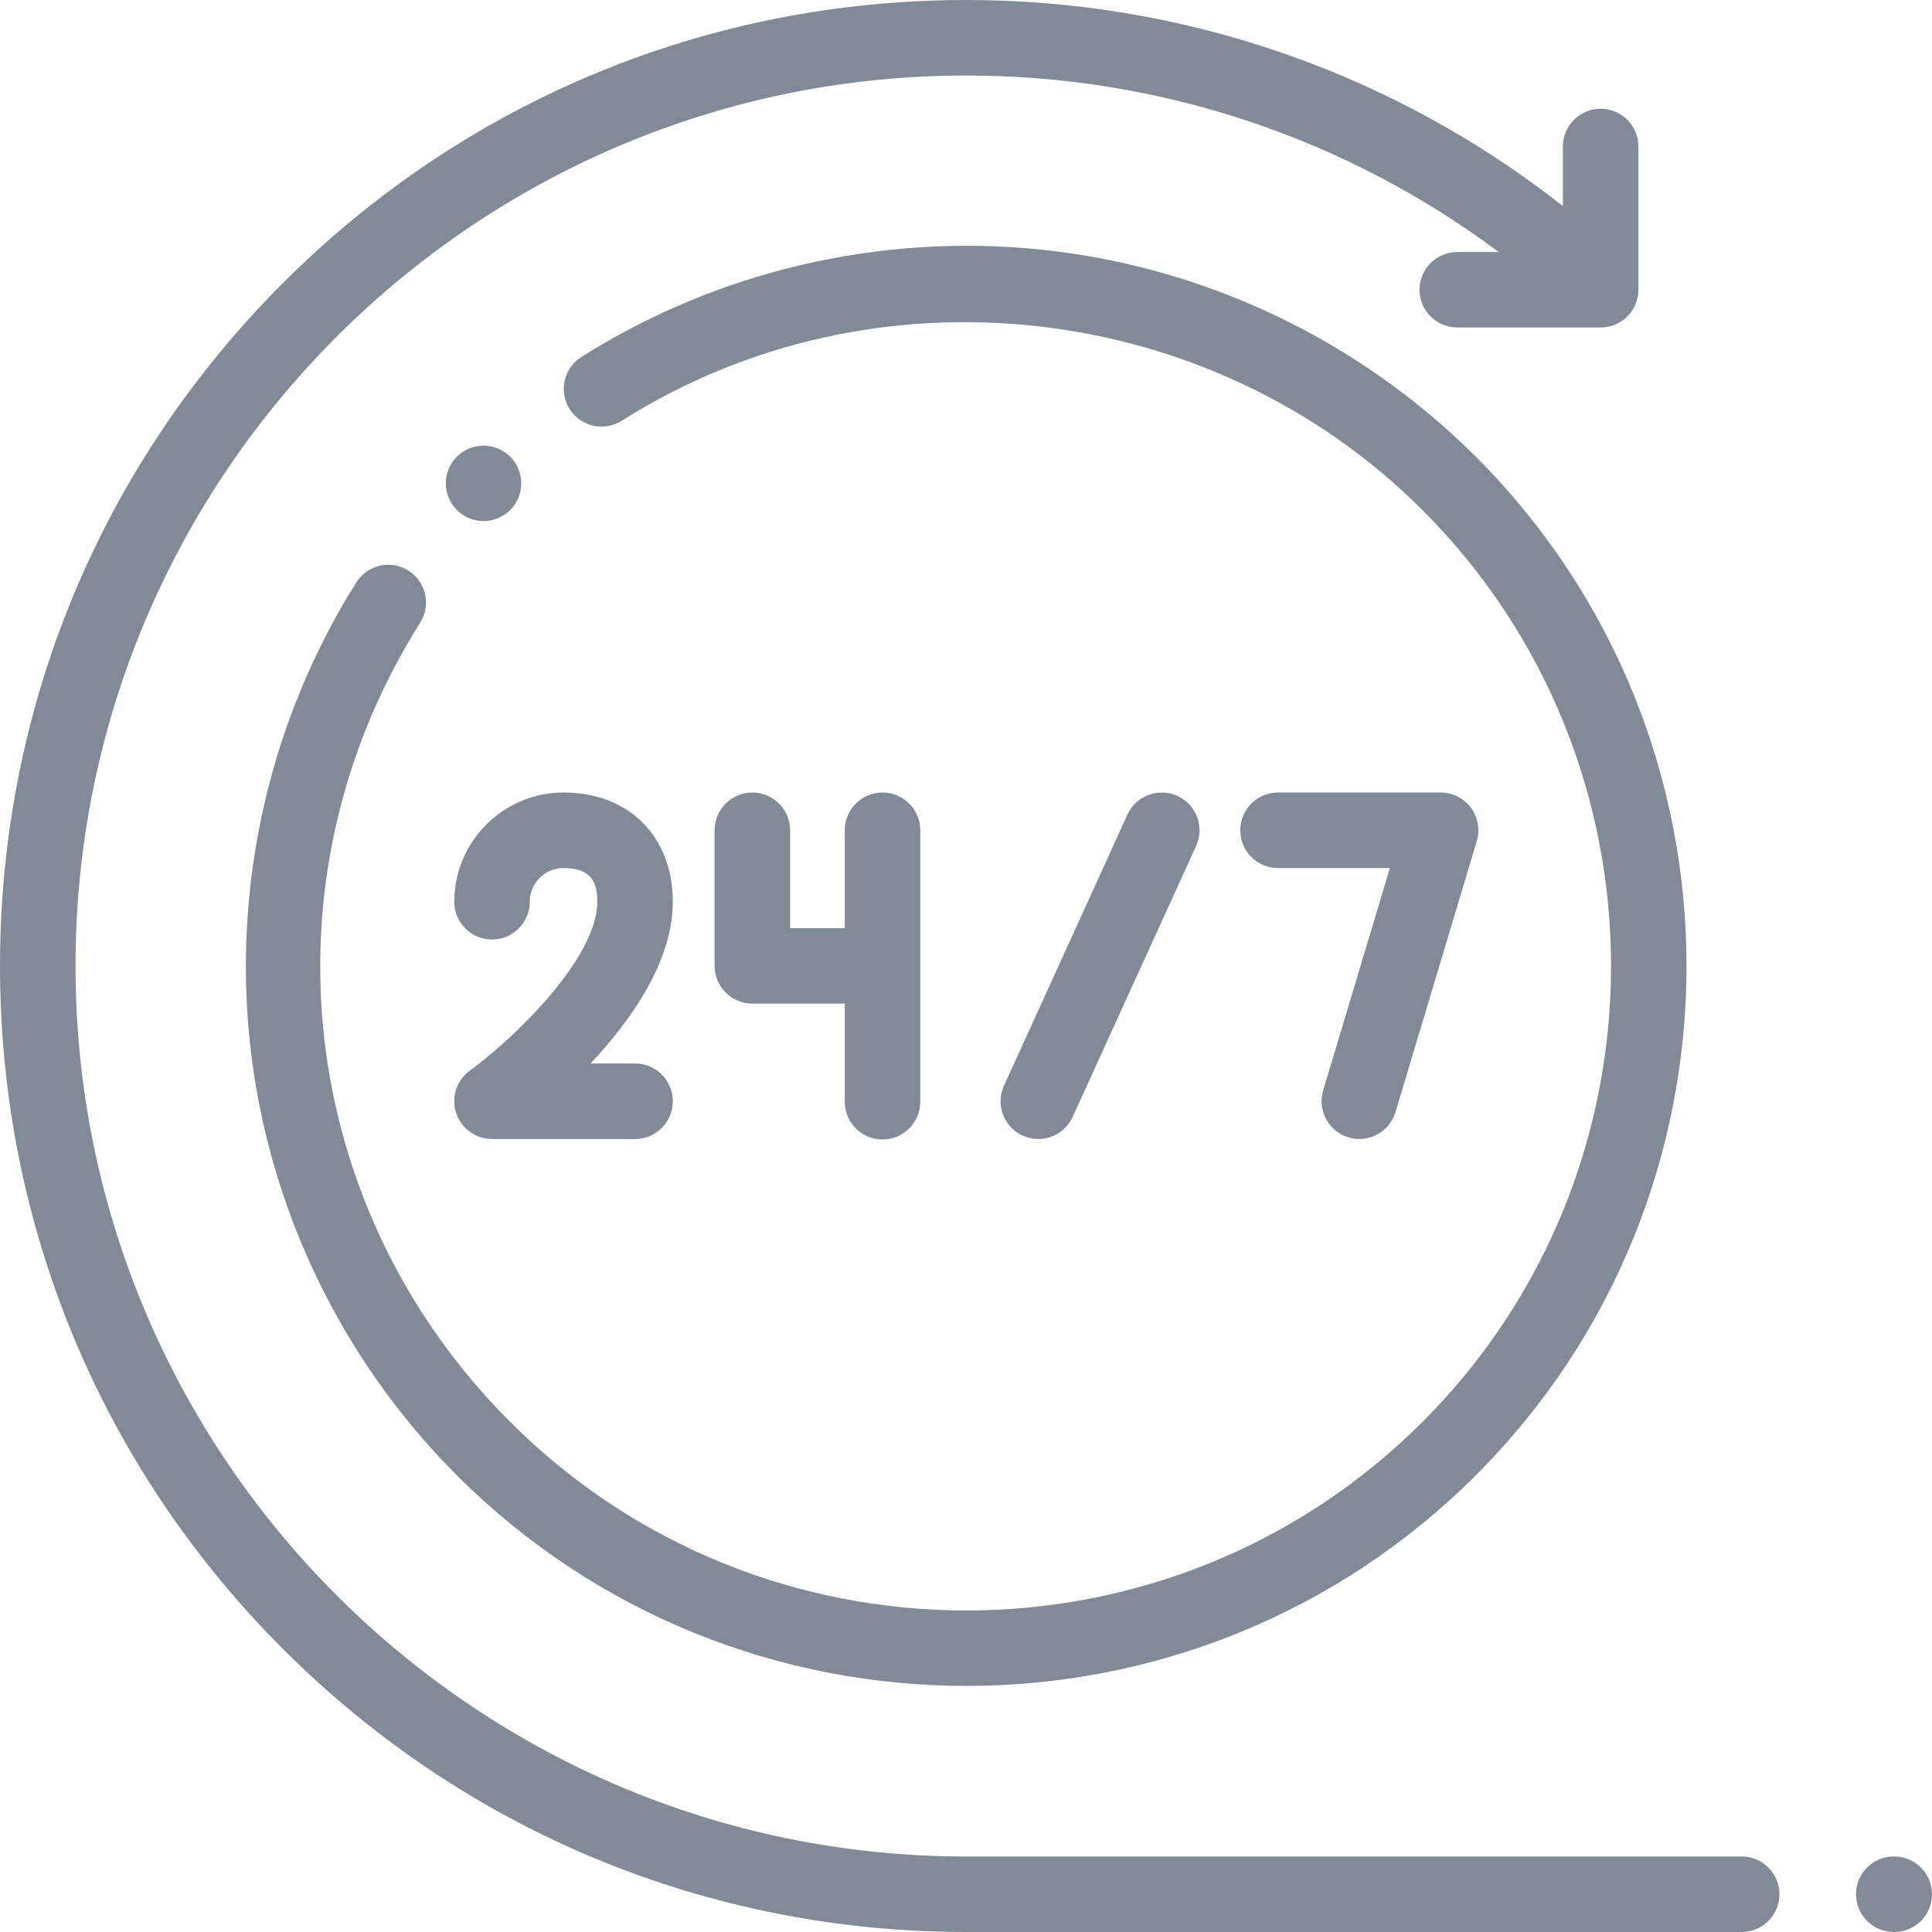
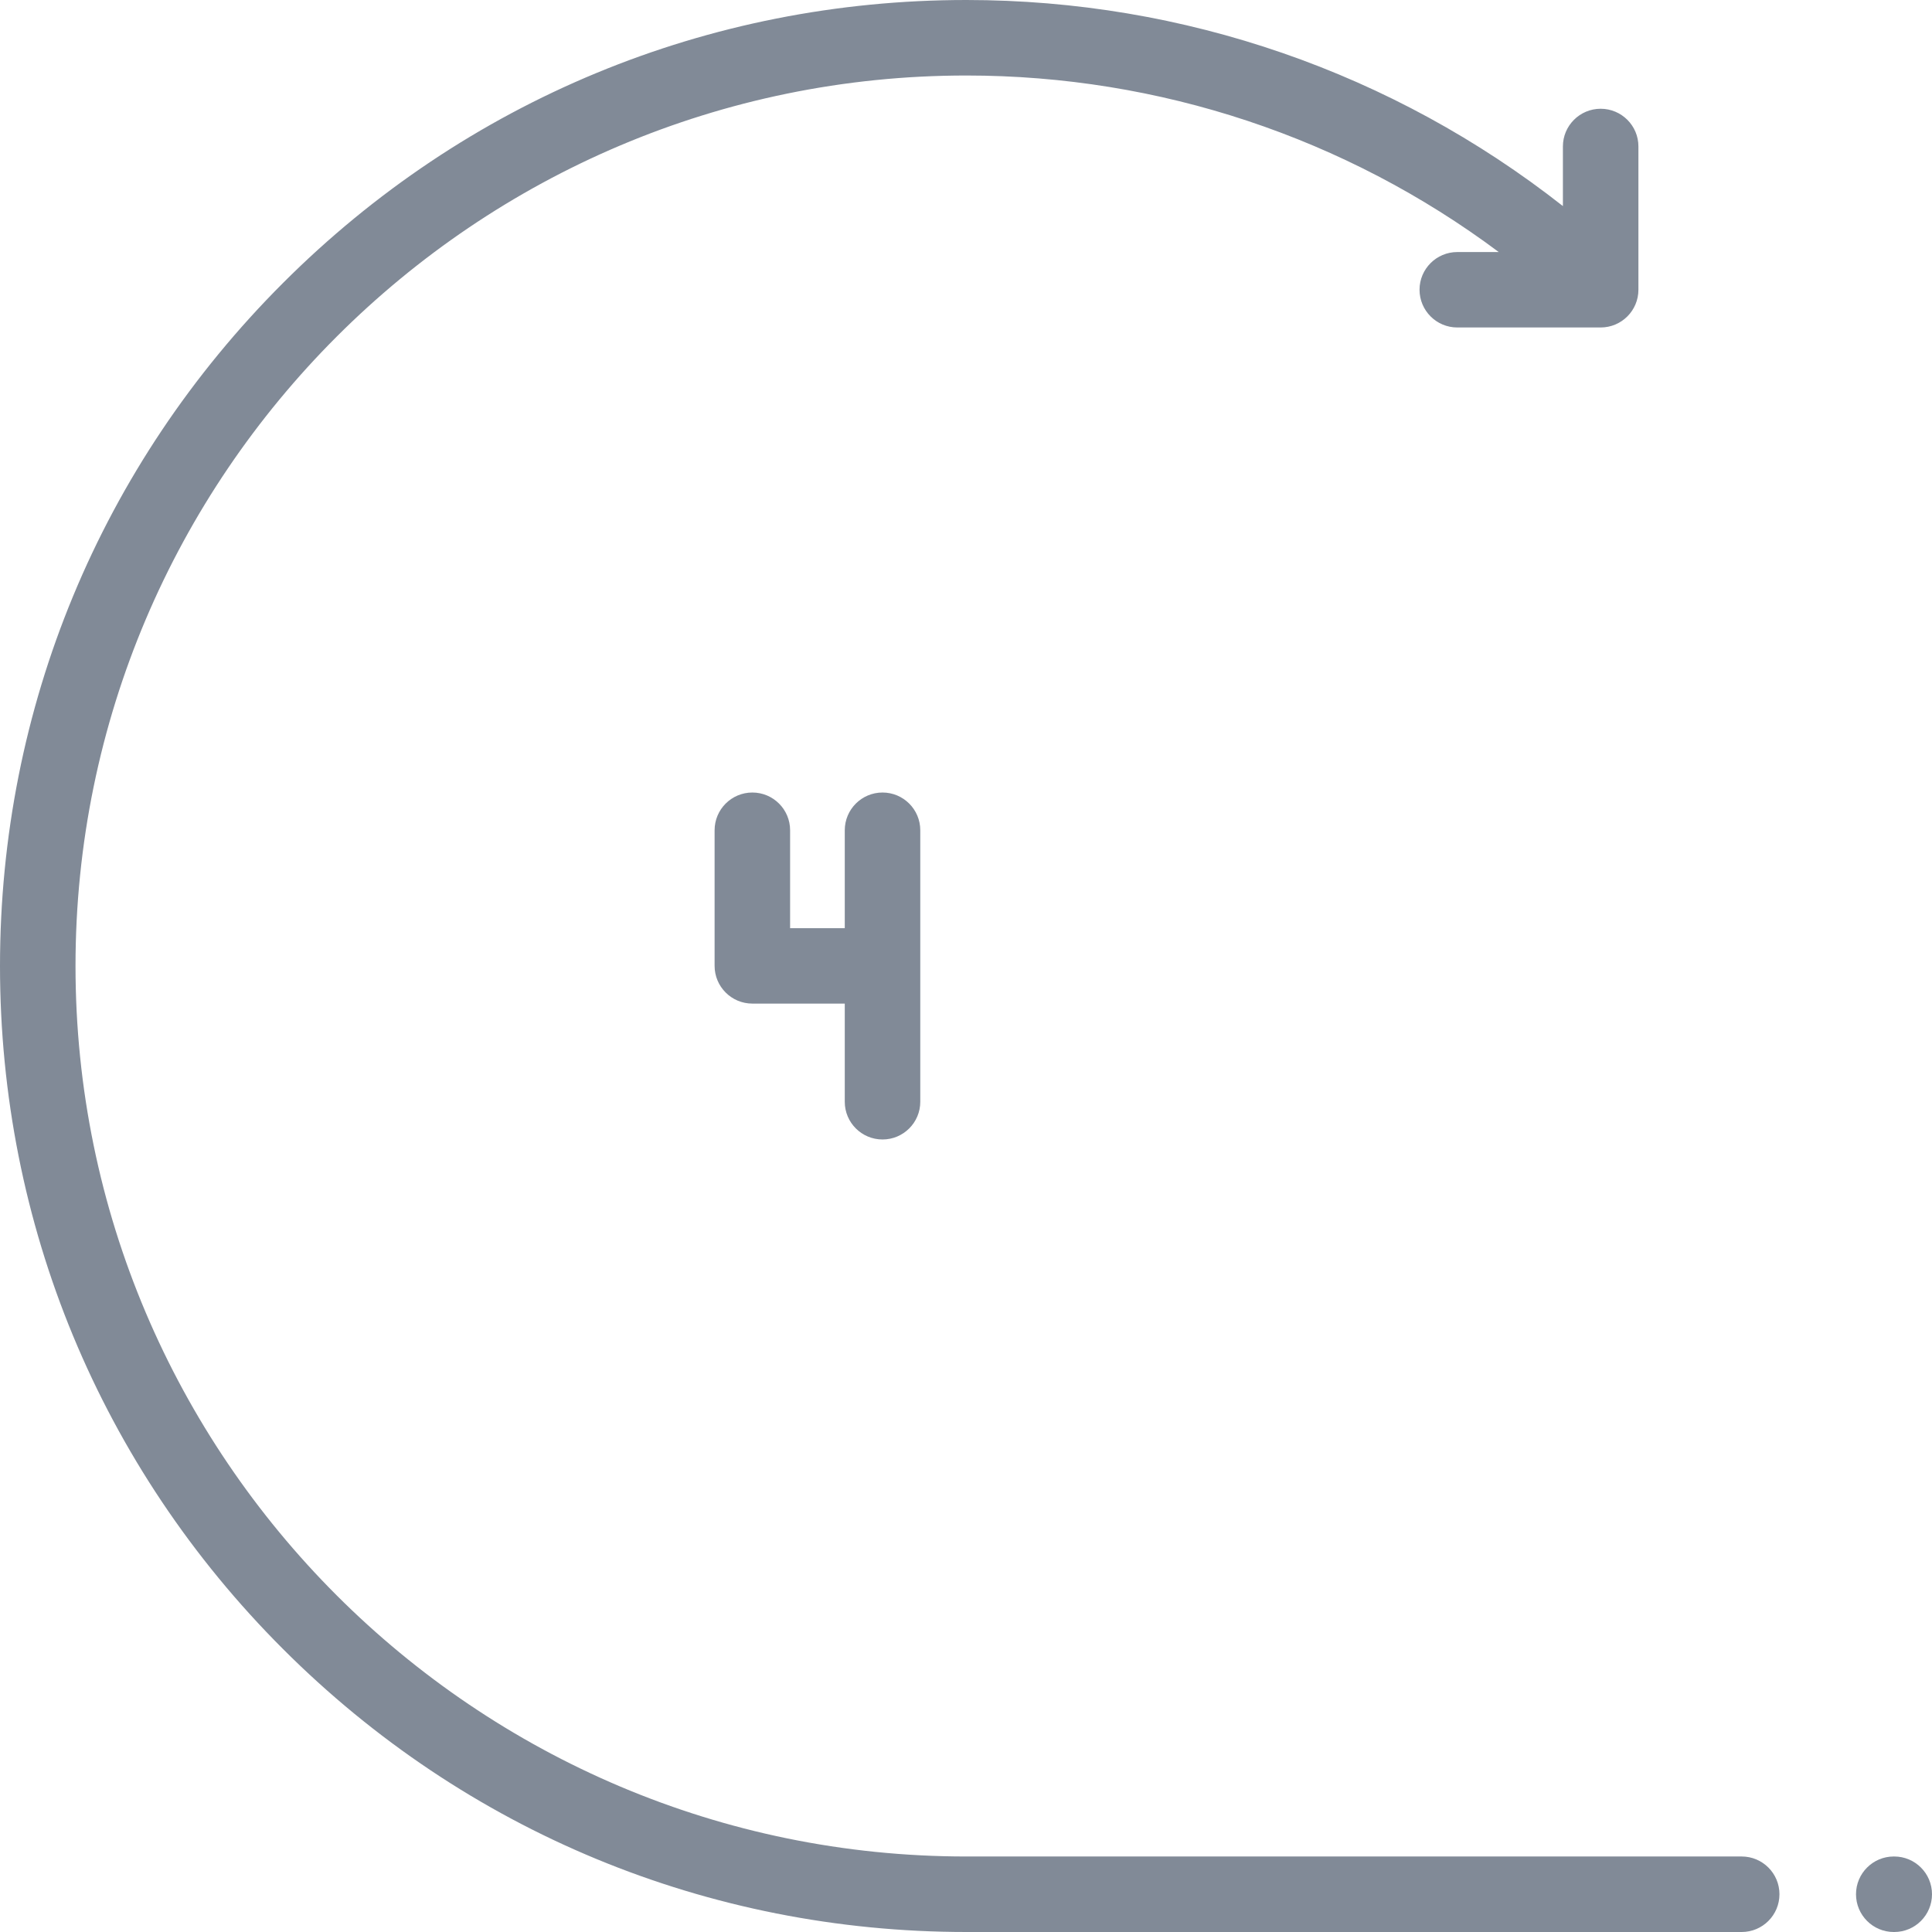
<svg xmlns="http://www.w3.org/2000/svg" width="24" height="24" viewBox="0 0 24 24" fill="none">
  <path d="M21.636 23.062H12.004C5.902 23.062 0.938 18.1 0.938 12C0.938 5.9 5.902 0.938 12.004 0.938C14.406 0.938 16.715 1.71 18.618 3.131H18.103C17.844 3.131 17.634 3.341 17.634 3.599C17.634 3.858 17.844 4.068 18.103 4.068H19.884C20.143 4.068 20.353 3.858 20.353 3.599V1.819C20.353 1.561 20.143 1.351 19.884 1.351C19.625 1.351 19.415 1.561 19.415 1.819V2.56C17.307 0.903 14.709 0 12.004 0C8.798 0 5.783 1.248 3.516 3.515C1.249 5.781 0 8.795 0 12C0 15.205 1.249 18.219 3.516 20.485C5.783 22.752 8.798 24 12.004 24H21.636C21.895 24 22.105 23.79 22.105 23.531C22.105 23.272 21.895 23.062 21.636 23.062Z" fill="#818A97" />
-   <path d="M5.073 7.088C4.854 6.95 4.565 7.015 4.427 7.234C3.362 8.923 2.892 10.952 3.104 12.947C3.318 14.973 4.232 16.884 5.675 18.327C7.42 20.071 9.712 20.943 12.004 20.943C14.296 20.943 16.588 20.071 18.333 18.327C21.823 14.838 21.823 9.162 18.333 5.673C16.887 4.228 14.973 3.315 12.943 3.102C10.943 2.892 8.911 3.365 7.222 4.435C7.003 4.573 6.938 4.863 7.076 5.082C7.215 5.3 7.505 5.365 7.723 5.227C10.858 3.242 15.042 3.709 17.67 6.336C20.794 9.459 20.794 14.541 17.67 17.664C16.108 19.225 14.056 20.006 12.004 20.006C9.952 20.006 7.9 19.225 6.338 17.664C3.673 15 3.214 10.917 5.22 7.734C5.358 7.515 5.292 7.226 5.073 7.088Z" fill="#818A97" />
-   <path d="M7 9.845C6.252 9.845 5.643 10.454 5.643 11.202C5.643 11.461 5.853 11.671 6.112 11.671C6.371 11.671 6.581 11.461 6.581 11.202C6.581 10.971 6.769 10.783 7 10.783C7.37 10.783 7.42 10.994 7.42 11.202C7.42 11.88 6.447 12.85 5.834 13.302C5.671 13.422 5.603 13.633 5.666 13.826C5.73 14.018 5.909 14.149 6.112 14.149H7.889C8.148 14.149 8.358 13.939 8.358 13.68C8.358 13.421 8.148 13.211 7.889 13.211H7.336C7.842 12.672 8.358 11.942 8.358 11.202C8.358 10.39 7.812 9.845 7 9.845Z" fill="#818A97" />
  <path d="M9.346 9.845C9.087 9.845 8.877 10.055 8.877 10.314V11.998C8.877 12.257 9.087 12.467 9.346 12.467H10.494V13.687C10.494 13.945 10.704 14.155 10.963 14.155C11.222 14.155 11.432 13.945 11.432 13.687V10.314C11.432 10.055 11.222 9.845 10.963 9.845C10.704 9.845 10.494 10.055 10.494 10.314V11.53H9.815V10.314C9.815 10.055 9.605 9.845 9.346 9.845Z" fill="#818A97" />
-   <path d="M12.898 14.149C13.076 14.149 13.246 14.047 13.325 13.874L14.859 10.508C14.966 10.273 14.862 9.995 14.627 9.887C14.391 9.78 14.113 9.884 14.005 10.12L12.472 13.486C12.364 13.721 12.468 13.999 12.704 14.107C12.767 14.135 12.833 14.149 12.898 14.149Z" fill="#818A97" />
-   <path d="M16.751 14.129C16.796 14.142 16.841 14.149 16.886 14.149C17.088 14.149 17.274 14.018 17.335 13.815L18.345 10.448C18.388 10.306 18.361 10.153 18.272 10.034C18.184 9.915 18.044 9.845 17.896 9.845H15.876C15.617 9.845 15.407 10.055 15.407 10.314C15.407 10.573 15.617 10.783 15.876 10.783H17.266L16.437 13.545C16.362 13.793 16.503 14.054 16.751 14.129Z" fill="#818A97" />
-   <path d="M6.007 5.536C5.883 5.536 5.762 5.586 5.675 5.673C5.588 5.76 5.538 5.881 5.538 6.004C5.538 6.128 5.588 6.249 5.675 6.336C5.762 6.423 5.883 6.473 6.007 6.473C6.13 6.473 6.251 6.423 6.338 6.336C6.426 6.249 6.475 6.128 6.475 6.004C6.475 5.881 6.426 5.76 6.338 5.673C6.251 5.586 6.13 5.536 6.007 5.536Z" fill="#818A97" />
  <path d="M23.531 23.062H23.525C23.266 23.062 23.056 23.272 23.056 23.531C23.056 23.79 23.266 24 23.525 24H23.531C23.79 24 24 23.79 24 23.531C24 23.272 23.79 23.062 23.531 23.062Z" fill="#818A97" />
</svg>